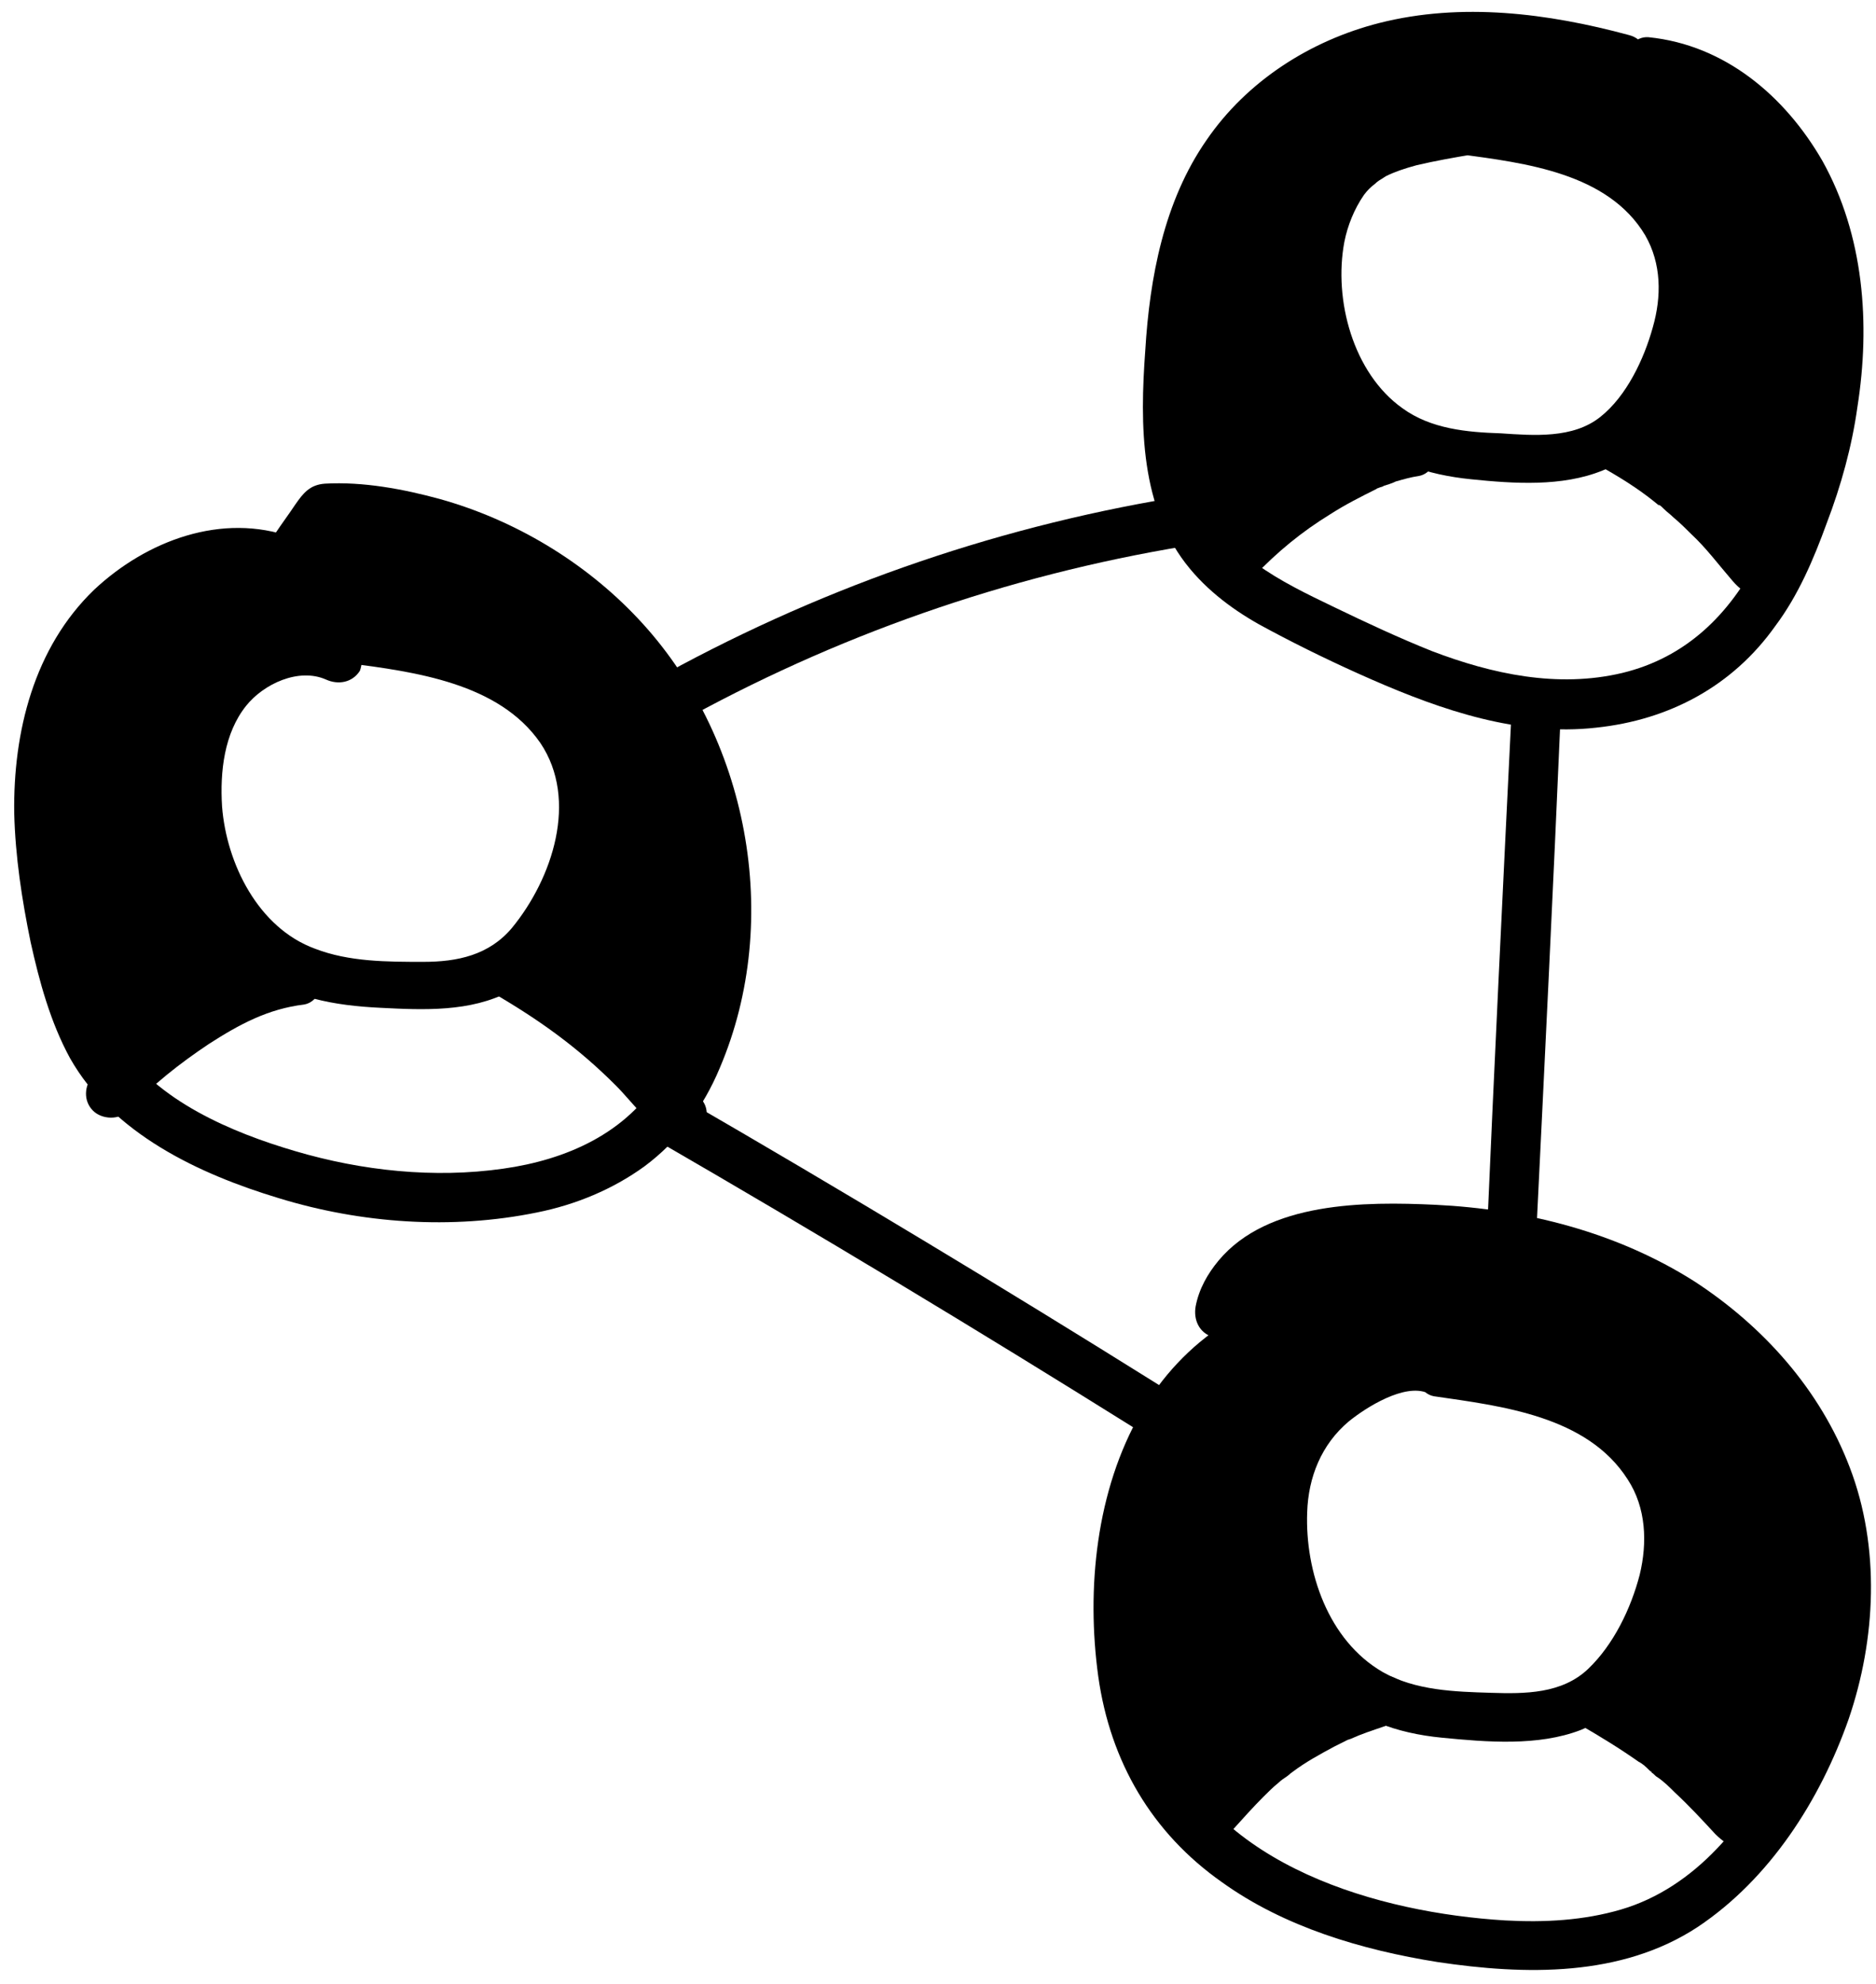
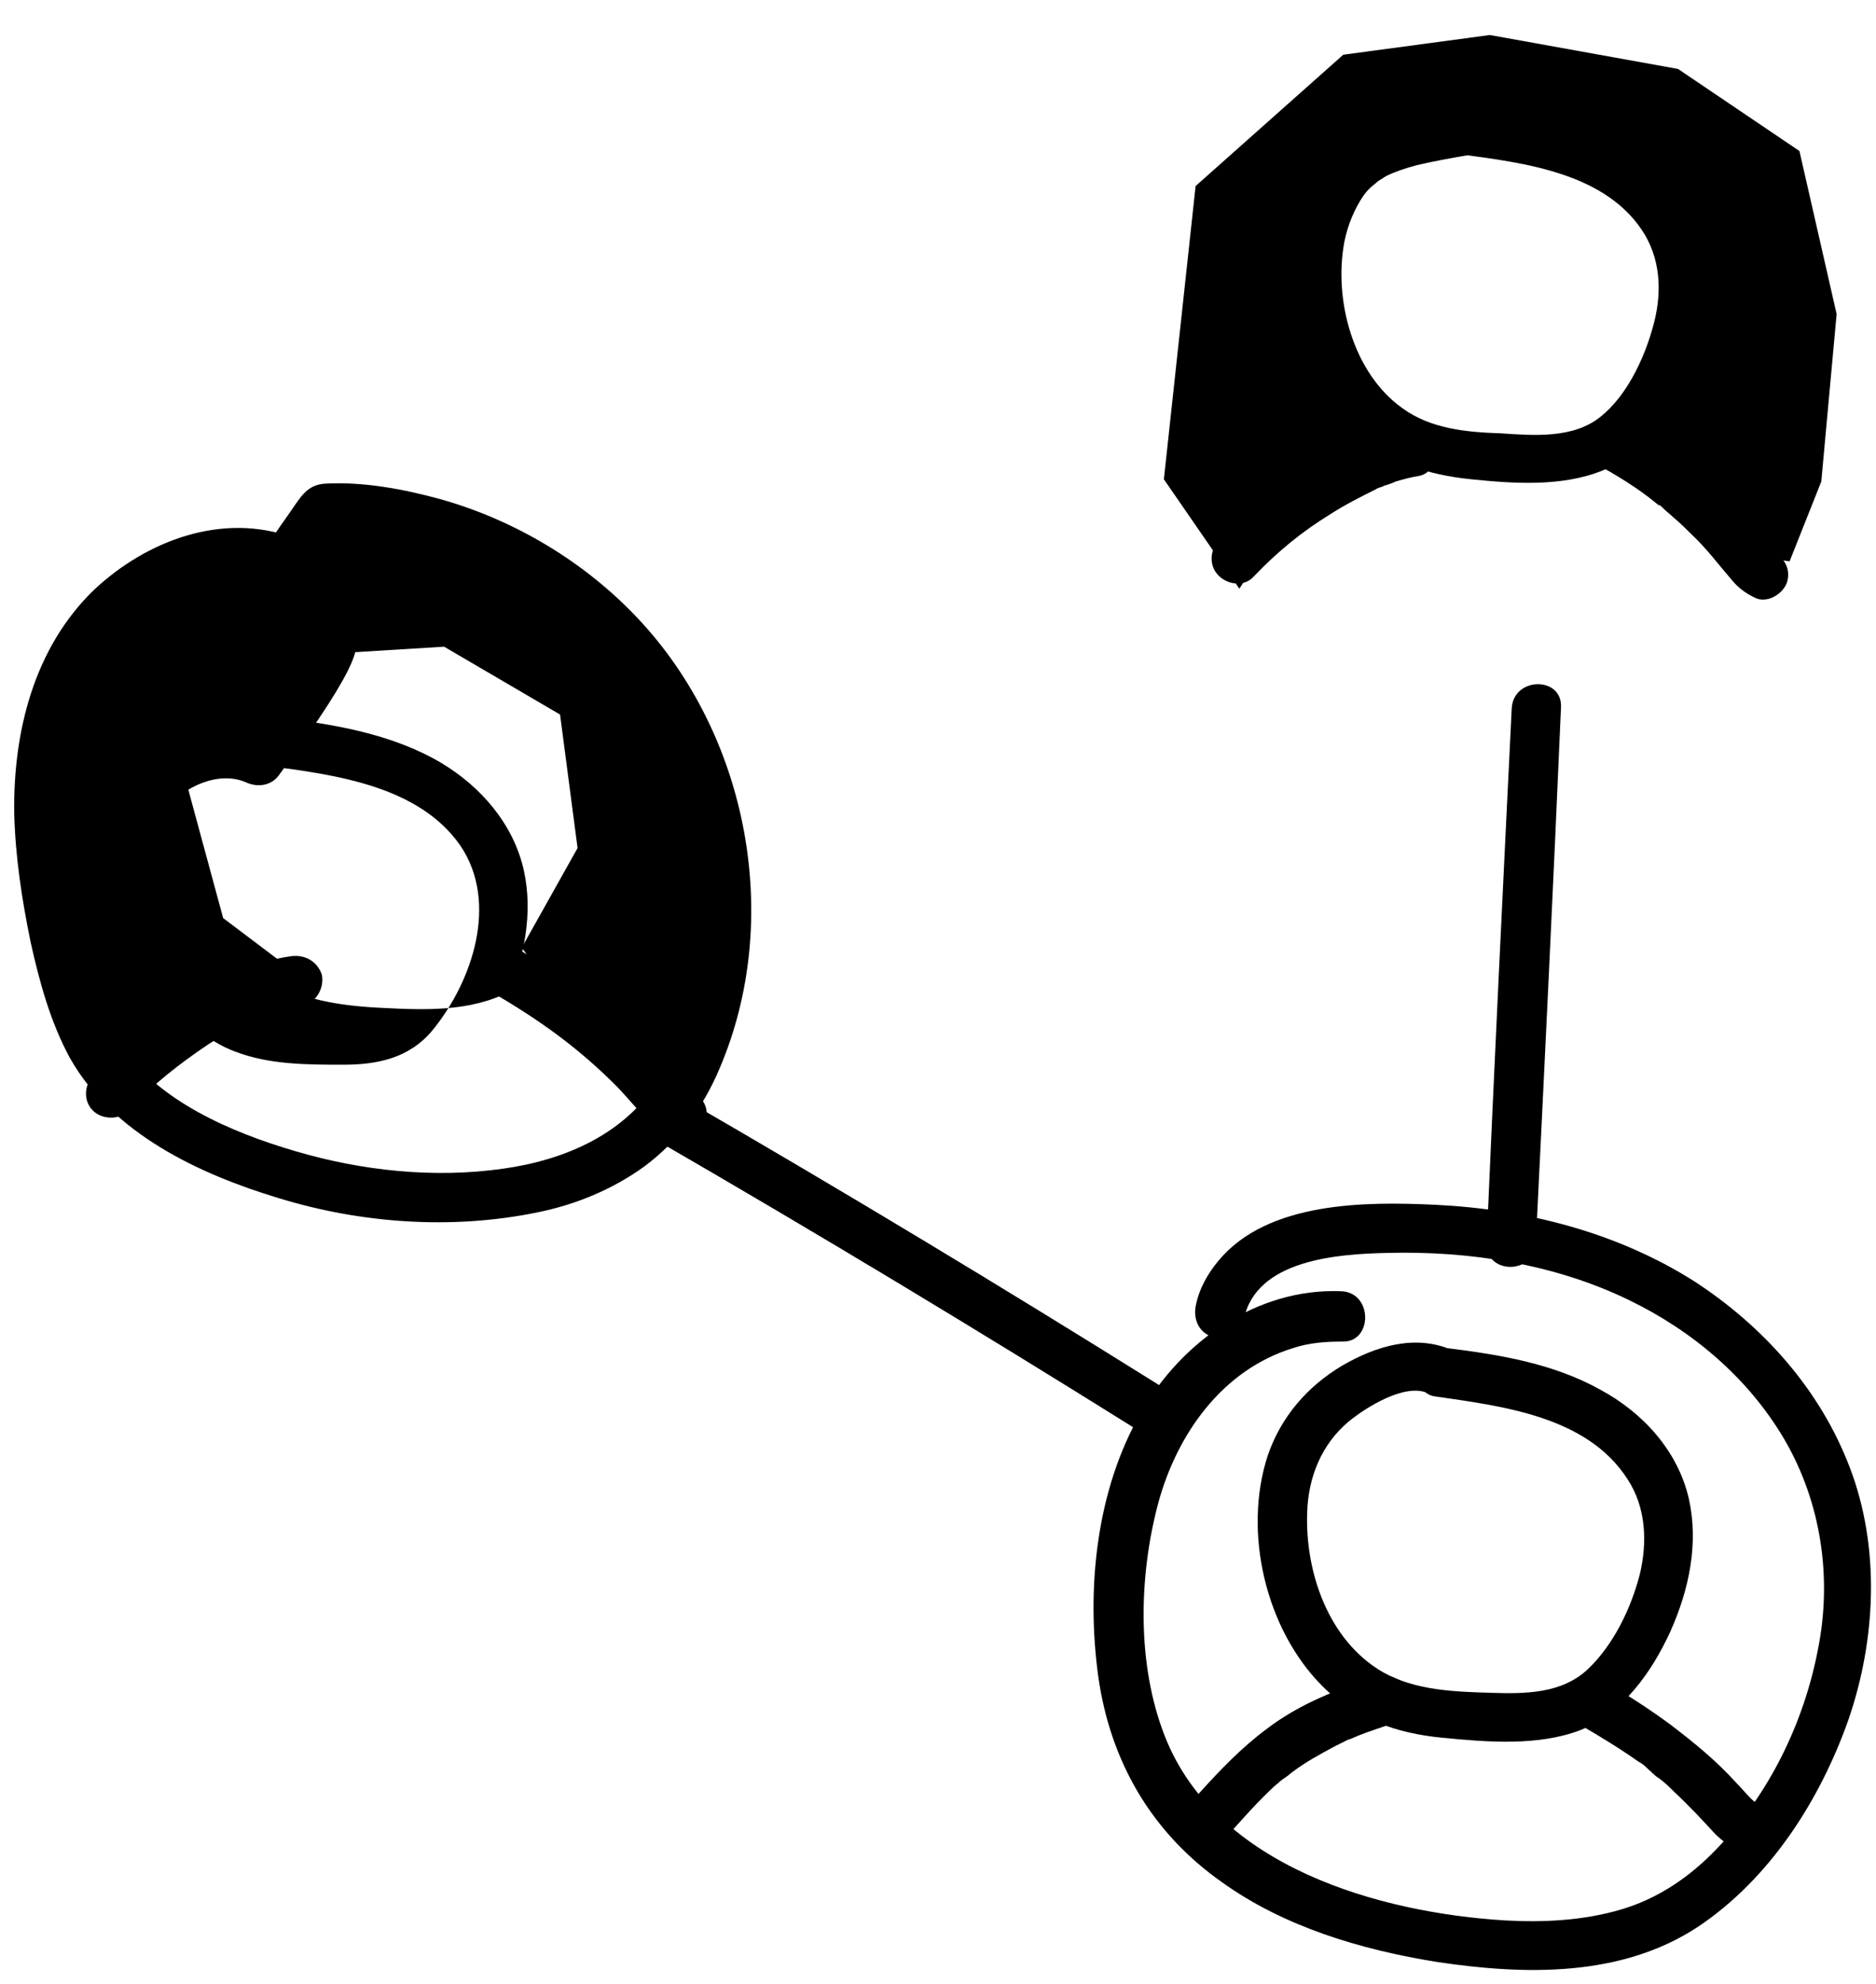
<svg xmlns="http://www.w3.org/2000/svg" version="1.1" id="Layer_1" x="0px" y="0px" viewBox="0 0 171.5 181.3" style="enable-background:new 0 0 171.5 181.3;" xml:space="preserve">
  <style type="text/css">
	.st0{fill:none;stroke:#000000;stroke-width:1.691;stroke-miterlimit:10;}
</style>
  <polygon points="31.1,45.5 51.5,52 60.3,62.6 65.2,73.5 66.3,87.7 63,98.1 58.3,99.6 50.6,90.6 47.7,86.6 52.8,77.5 51.2,65.3   40.6,59.1 22.6,60.2 16.9,71 20.4,83.9 25.7,87.9 21.8,91.4 10.6,98.7 3.4,80.6 4,62.6 14.4,51.5 21.5,50 26.1,51.3 " />
-   <polygon points="124.2,155.7 109.1,167 103.6,158.6 102,147.8 102.9,136 111.1,124 113.1,122.7 111.8,117.8 118.6,112.5   132.6,111.4 144.4,114.5 153.4,118.9 162.5,126.9 167.6,137.1 168.7,148.4 164.7,161.3 161.9,167.7 147.5,155.3 150.6,147.5   151,133.8 137.3,124.3 122.2,126.2 116.9,139.5 121.3,152.4 " />
  <polygon points="125.7,38 127.1,41.8 118.6,45.5 113.3,53.8 106.4,43.8 109.3,17 122.8,5 136.2,3.2 153.4,6.3 164.5,13.8   167.9,28.7 166.5,44 163.6,51.3 158.8,50.6 151.4,42.2 145.2,41.1 153.2,33.4 152.6,19.4 141,11.4 123.7,14.5 120.5,26.6 122,33.8   " />
  <g>
    <g>
      <path d="M26.7,49.1c-6.4-2.3-13.3,0.3-18.1,4.8c-5.5,5.3-7.4,13-7.3,20.4c0.1,4,0.7,7.9,1.5,11.8c0.8,3.6,1.8,7.3,3.6,10.6    c3.9,6.9,11.8,10.6,19.1,12.8c7.5,2.3,15.8,2.9,23.6,1.3c3.5-0.7,6.9-2.1,9.8-4.2c3.1-2.3,5.4-5.4,6.9-9    c5.8-13.6,2.6-30.4-7.5-41.1c-4.9-5.2-11.3-9-18.1-10.9c-3.3-0.9-7-1.6-10.5-1.4c-1.4,0.1-2,0.9-2.7,1.9c-0.6,0.9-1.2,1.7-1.8,2.6    c-0.4,0.5-0.7,1-1.1,1.5c-0.7,1-0.2,2.5,0.8,3.1c1.1,0.7,2.4,0.2,3.1-0.8c1.1-1.6,2.3-3.2,3.4-4.9c-0.6,0.4-1.3,0.7-1.9,1.1    c11.5-0.1,22.9,5.8,29.1,15.5c3.2,4.9,5.1,10.7,5.5,16.5c0.4,6-0.6,12.5-3.7,17.7c-3.1,5.2-8.7,7.6-14.4,8.4    c-6.3,0.9-12.9,0.2-19-1.6c-5.8-1.7-12.7-4.6-16.1-9.9c-1.6-2.5-2.5-5.3-3.2-8.1C6.9,84,6.3,80.8,6,77.6c-0.6-6.6,0-14,4.6-19.2    c3.7-4.2,9.4-6.9,14.9-4.9c1.1,0.4,2.5-0.5,2.8-1.6C28.6,50.6,27.8,49.5,26.7,49.1z" />
    </g>
  </g>
  <g>
    <g>
      <path d="M122.6,118c-7.7-0.3-14.6,4.6-18.3,11.1c-4.1,7.1-5,16.1-3.9,24.1c1.1,7.8,4.9,14.3,11.3,18.8c5.7,4.1,12.8,6.2,19.7,7.3    c8,1.2,16.8,1.4,23.8-3.2c6.6-4.4,11.2-11.6,13.8-19c2.5-7.3,2.9-15.7,0.1-23c-2.7-7.1-7.9-12.9-14.2-17c-7.1-4.5-15.4-6.6-23.7-7    c-6.4-0.3-15.3-0.3-19.8,5.1c-1,1.2-1.8,2.6-2.1,4.2c-0.2,1.2,0.3,2.4,1.6,2.8c1.1,0.3,2.5-0.4,2.8-1.6c1.1-5.5,8.6-6,13.1-6.1    c7.5-0.2,15.3,1,22.1,4.3c5.8,2.8,10.9,7.1,14.2,12.7c3.4,5.8,4.4,12.7,3.1,19.2c-1.3,6.8-4.5,13.3-9.3,18.3    c-2.4,2.5-5.3,4.5-8.7,5.5c-3.4,1-7,1.2-10.6,1c-11.5-0.7-26.4-4.9-31.1-16.8c-2.6-6.6-2.4-14.7-0.6-21.4    c1.7-6.2,5.8-12.1,12.3-14.1c1.5-0.5,3-0.6,4.6-0.6C125.5,122.6,125.5,118.1,122.6,118L122.6,118z" />
    </g>
  </g>
  <g>
    <g>
-       <path d="M148.9,3.2c-7.4-2-15.3-3-22.8-1.1c-6.3,1.6-12.1,5.3-15.8,10.7c-3.9,5.6-5.2,12.6-5.6,19.2c-0.5,6.8-0.5,14.5,4.1,20    c2,2.4,4.6,4.2,7.3,5.6c3,1.6,6.1,3.1,9.3,4.5c6.4,2.8,13.4,5.2,20.5,4.4c6.7-0.7,12.5-3.8,16.4-9.3c2.1-2.8,3.5-6.1,4.7-9.4    c1.3-3.4,2.3-7,2.8-10.6c1.2-7.6,0.6-15.7-3.2-22.5c-3.4-5.9-8.9-10.6-15.9-11.3c-1.2-0.1-2.2,1.1-2.2,2.2c0,1.3,1,2.1,2.2,2.2    c4.9,0.5,8.9,4.1,11.4,8.1c3.2,5.1,4.1,11.1,3.7,17.1c-0.4,6.1-2.2,12.4-5,17.9c-2.7,5.3-6.7,9.2-12.5,10.6    c-5.9,1.4-11.9,0.1-17.4-2c-3-1.2-6-2.6-8.9-4c-2.5-1.2-5-2.4-7.2-4c-2.2-1.6-3.9-3.7-4.7-6.3c-1-2.9-1.1-6-1-9.1    c0.1-5.9,0.6-12.2,3.2-17.6c2.7-5.7,7.6-9.9,13.7-11.8c7.2-2.2,14.7-1.2,21.9,0.7C150.5,8.3,151.7,3.9,148.9,3.2L148.9,3.2z" />
-     </g>
+       </g>
  </g>
  <g>
    <g>
-       <path d="M107.2,45.5C90.4,48.3,74.3,54,59.5,62.3c-2.5,1.4-0.3,5.3,2.3,3.9c14.5-8.1,30.2-13.6,46.6-16.3c1.2-0.2,1.9-1.7,1.6-2.8    C109.6,45.8,108.4,45.3,107.2,45.5L107.2,45.5z" />
-     </g>
+       </g>
  </g>
  <g>
    <g>
      <path d="M60,104.2c14.7,8.5,29.3,17.3,43.7,26.3c2.5,1.5,4.7-2.3,2.3-3.9c-14.4-9-29-17.8-43.7-26.3    C59.8,98.8,57.5,102.7,60,104.2L60,104.2z" />
    </g>
  </g>
  <g>
    <g>
      <path d="M138.2,64.7c-0.8,16.3-1.6,32.6-2.3,48.9c-0.1,2.9,4.4,2.9,4.5,0c0.8-16.3,1.6-32.6,2.3-48.9    C142.9,61.8,138.4,61.8,138.2,64.7L138.2,64.7z" />
    </g>
  </g>
  <g>
    <g>
-       <path d="M32,58.1c-3.4-1.5-7.2-1.1-10.4,1c-3.2,2.2-5.1,5.7-5.7,9.5c-1.1,7.2,1.3,15.5,7.2,20c3.4,2.6,7.5,3.3,11.7,3.5    c3.9,0.2,8.2,0.4,11.8-1.5c3.5-1.9,5.8-5.8,7.3-9.4c1.5-3.7,2.2-7.9,1.1-11.8c-1.2-4.2-4.4-7.5-8.1-9.5c-4.3-2.3-9.1-3.1-13.9-3.7    c-1.2-0.2-2.4,0.3-2.8,1.6c-0.3,1.1,0.4,2.6,1.6,2.8c6.1,0.8,13.8,1.8,17.6,7.3c3.5,5.2,1.1,12.4-2.6,16.9c-2.1,2.5-5,3.1-8.1,3.1    c-3.3,0-6.8,0-9.9-1.2c-5.2-1.9-8.1-7.8-8.5-13c-0.2-3.2,0.2-6.7,2.2-9.2c1.6-2,4.8-3.5,7.3-2.4c1.1,0.5,2.4,0.3,3.1-0.8    C33.3,60.2,33.1,58.6,32,58.1L32,58.1z" />
+       <path d="M32,58.1c-3.4-1.5-7.2-1.1-10.4,1c-3.2,2.2-5.1,5.7-5.7,9.5c-1.1,7.2,1.3,15.5,7.2,20c3.4,2.6,7.5,3.3,11.7,3.5    c3.9,0.2,8.2,0.4,11.8-1.5c1.5-3.7,2.2-7.9,1.1-11.8c-1.2-4.2-4.4-7.5-8.1-9.5c-4.3-2.3-9.1-3.1-13.9-3.7    c-1.2-0.2-2.4,0.3-2.8,1.6c-0.3,1.1,0.4,2.6,1.6,2.8c6.1,0.8,13.8,1.8,17.6,7.3c3.5,5.2,1.1,12.4-2.6,16.9c-2.1,2.5-5,3.1-8.1,3.1    c-3.3,0-6.8,0-9.9-1.2c-5.2-1.9-8.1-7.8-8.5-13c-0.2-3.2,0.2-6.7,2.2-9.2c1.6-2,4.8-3.5,7.3-2.4c1.1,0.5,2.4,0.3,3.1-0.8    C33.3,60.2,33.1,58.6,32,58.1L32,58.1z" />
    </g>
  </g>
  <g>
    <g>
      <path d="M26.5,87.4c-3.5,0.5-6.8,2.2-9.7,4.1c-3,1.9-5.9,4.2-8.3,6.8c-0.8,0.9-0.9,2.3,0,3.2c0.8,0.8,2.4,0.9,3.2,0    c2.3-2.4,4.7-4.3,7.4-6.1c2.8-1.8,5.4-3.2,8.7-3.6c1.2-0.2,1.9-1.7,1.6-2.8C28.9,87.7,27.7,87.2,26.5,87.4L26.5,87.4z" />
    </g>
  </g>
  <g>
    <g>
      <path d="M45,90.7c4.3,2.5,7.8,5,11.3,8.5c1.6,1.6,3.2,4,5.4,4.8c1.1,0.5,2.5-0.5,2.8-1.6c0.4-1.3-0.4-2.3-1.6-2.8    c0.9,0.4,0.3,0.1,0.1,0c-0.3-0.1,0.5,0.4,0.2,0.2c-0.1-0.1-0.1-0.1-0.2-0.2c-0.4-0.3-0.7-0.7-1-1c-1-1-1.9-2-2.9-3    c-3.5-3.5-7.6-6.4-11.8-8.9c-1.1-0.6-2.5-0.2-3.1,0.8C43.6,88.6,44,90.1,45,90.7L45,90.7z" />
    </g>
  </g>
  <g>
    <g>
      <path d="M133.5,9.6c-3,0.5-6.2,0.9-8.9,2.3c-2.7,1.4-4.5,4.1-5.5,6.9c-2.4,6.7-0.4,15.5,4.7,20.5c2.9,2.9,6.7,4.1,10.7,4.5    c3.9,0.4,8.3,0.7,12-0.8c3.8-1.5,6.2-5.1,7.8-8.7c1.6-3.7,2.5-7.8,1.4-11.7c-1-4-4-7.2-7.6-9.2c-4.1-2.3-8.8-3-13.4-3.7    c-1.2-0.2-2.4,0.3-2.8,1.6c-0.3,1.1,0.4,2.6,1.6,2.8c5.9,0.8,13.5,1.7,16.9,7.4c1.5,2.6,1.5,5.6,0.7,8.4c-0.8,2.9-2.4,6.3-4.8,8.2    c-2.5,2-6.1,1.7-9.1,1.5c-3.1-0.1-6.4-0.4-9-2.3c-4.5-3.2-6.3-9.9-5.3-15.2c0.3-1.5,0.9-3,1.8-4.3c0.3-0.4,0.6-0.7,1-1    c0.3-0.3,0.4-0.3,1-0.7c0.8-0.4,1.7-0.7,2.8-1c1.7-0.4,3.4-0.7,5.2-1c1.2-0.2,1.9-1.7,1.6-2.8C135.9,9.9,134.7,9.4,133.5,9.6    L133.5,9.6z" />
    </g>
  </g>
  <g>
    <g>
      <path d="M114.6,52.7c2.2-2.3,4.4-4.1,7-5.7c1.4-0.9,2.8-1.6,4.2-2.3c0.2-0.1-0.1,0,0.2-0.1c0.2-0.1,0.4-0.1,0.5-0.2    c0.3-0.1,0.7-0.2,1.1-0.4c0.7-0.2,1.4-0.4,2.1-0.5c1.2-0.2,1.9-1.7,1.6-2.8c-0.4-1.3-1.6-1.7-2.8-1.6c-3.3,0.5-6.5,2.1-9.2,3.9    c-2.9,1.8-5.6,4-7.9,6.4c-0.8,0.9-0.9,2.3,0,3.2C112.3,53.5,113.8,53.6,114.6,52.7L114.6,52.7z" />
    </g>
  </g>
  <g>
    <g>
      <path d="M146.1,42.5c1.8,1,3.6,2.1,5.2,3.4c0.1,0.1,0.6,0.5,0.3,0.2c0.2,0.1,0.3,0.2,0.5,0.4c0.3,0.3,0.6,0.5,0.9,0.8    c0.6,0.5,1.1,1,1.6,1.5c1.4,1.3,2.5,2.8,3.8,4.3c0.6,0.7,1.3,1.2,2.2,1.6c1.1,0.4,2.5-0.5,2.8-1.6c0.3-1.3-0.4-2.3-1.6-2.8    c0.2,0.1,0.6,0.3,0.3,0.1c-0.4-0.2,0.4,0.4,0.1,0.1c-0.2-0.2-0.4-0.4-0.6-0.6c-0.5-0.6-1-1.2-1.5-1.8c-1.8-2.1-3.8-4-6-5.6    c-1.8-1.4-3.8-2.7-5.8-3.8c-1-0.6-2.5-0.3-3.1,0.8C144.7,40.5,145,41.9,146.1,42.5L146.1,42.5z" />
    </g>
  </g>
  <g>
    <g>
      <path d="M132.8,123.4c-3.4-1.5-7-0.4-10.1,1.4c-3.2,1.9-5.6,4.7-6.8,8.2c-2.3,7-0.2,15.9,5,21.1c3,3,6.8,4.3,10.9,4.7    c4.1,0.4,8.8,0.8,12.7-0.7c3.9-1.6,6.5-5.3,8.2-9c1.7-3.8,2.6-8,1.7-12.1c-1-4.4-4.2-7.9-8.1-10c-4.3-2.4-9.2-3.2-14-3.8    c-1.2-0.2-2.4,0.3-2.8,1.6c-0.3,1.1,0.4,2.6,1.6,2.8c6.2,0.9,14,1.8,17.7,7.6c1.7,2.6,1.8,5.8,1.1,8.7c-0.8,3.1-2.4,6.4-4.7,8.6    c-2.4,2.3-5.8,2.3-8.9,2.2c-3.3-0.1-6.9-0.2-9.9-1.9c-5-2.9-7.1-9.2-6.9-14.6c0.1-3.2,1.3-6.2,3.8-8.3c1.6-1.3,5.1-3.5,7.2-2.6    c1.1,0.5,2.4,0.3,3.1-0.8C134.2,125.5,133.9,123.9,132.8,123.4L132.8,123.4z" />
    </g>
  </g>
  <g>
    <g>
      <path d="M126,153.2c-3.6,1.1-7.2,2.5-10.2,4.8c-2.3,1.7-4.3,3.8-6.2,5.9c-0.8,0.9-0.9,2.3,0,3.2c0.8,0.8,2.4,0.9,3.2,0    c0.9-1,1.8-2,2.7-2.9c0.4-0.4,0.9-0.9,1.4-1.3c0.2-0.2,0.5-0.4,0.8-0.6c0,0,0.5-0.4,0.2-0.2c-0.3,0.2,0.2-0.1,0.3-0.2    c1.2-0.9,2.5-1.6,3.8-2.3c0.4-0.2,0.8-0.4,1.2-0.6c-0.3,0.1,0.3-0.1,0.3-0.1c0.2-0.1,0.5-0.2,0.7-0.3c1-0.4,2-0.7,3.1-1.1    c1.2-0.4,1.9-1.6,1.6-2.8C128.4,153.6,127.1,152.9,126,153.2L126,153.2z" />
    </g>
  </g>
  <g>
    <g>
      <path d="M144.4,157.6c1.9,1.1,3.7,2.2,5.4,3.4c0.4,0.2,0.7,0.5,1,0.8c0.1,0.1,0.2,0.1,0.2,0.2c0.3,0.2-0.3-0.2,0,0    c0.2,0.1,0.3,0.3,0.5,0.4c0.6,0.4,1.1,0.9,1.6,1.4c1.3,1.2,2.5,2.5,3.7,3.8c0.6,0.6,1.3,1.1,2.2,1.5c1.1,0.4,2.5-0.5,2.8-1.6    c0.3-1.3-0.4-2.3-1.6-2.8c0,0,0.6,0.3,0.4,0.2c0,0-0.1,0-0.1-0.1c0,0-0.1-0.1-0.1-0.1c-0.3-0.1,0.2,0.2,0.3,0.2    c-0.2-0.2-0.4-0.3-0.6-0.5c-0.5-0.5-0.9-1-1.4-1.5c-1.8-2-3.9-3.7-6-5.3c-1.9-1.4-3.9-2.7-6-3.9c-1-0.6-2.5-0.3-3.1,0.8    C143,155.6,143.3,157,144.4,157.6L144.4,157.6z" />
    </g>
  </g>
  <path class="st0" d="M32.6,46.9" />
</svg>